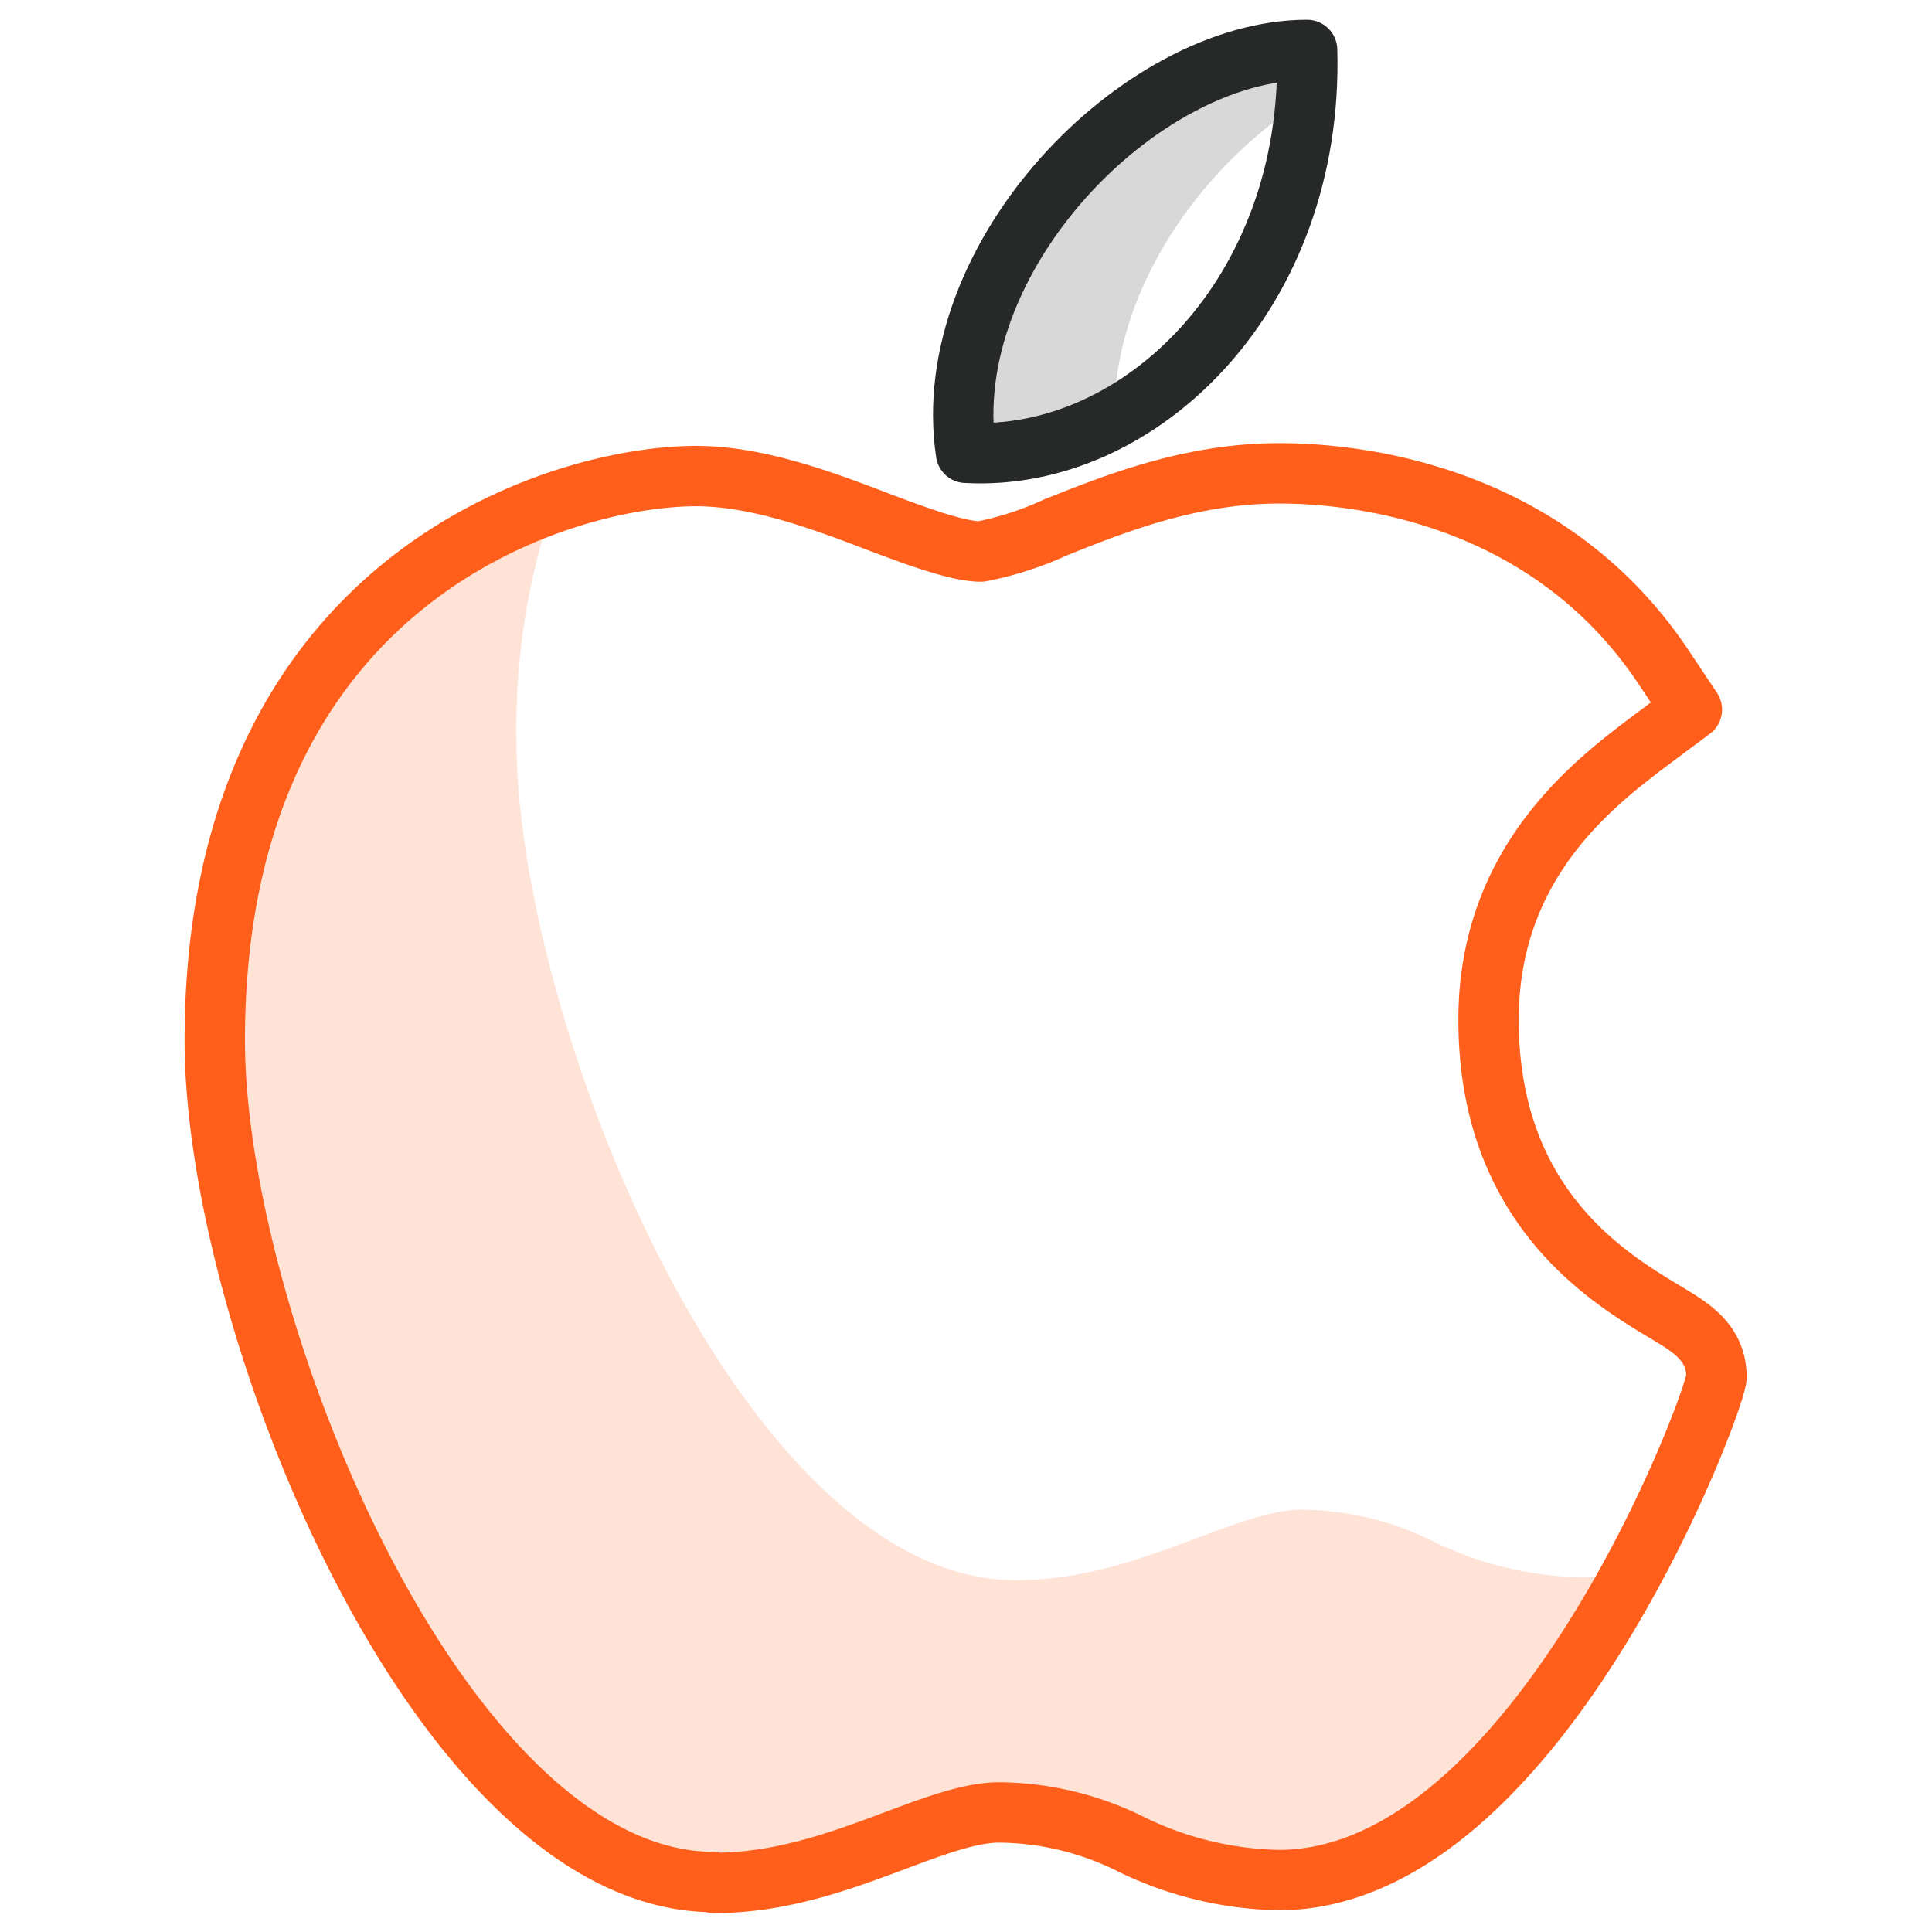
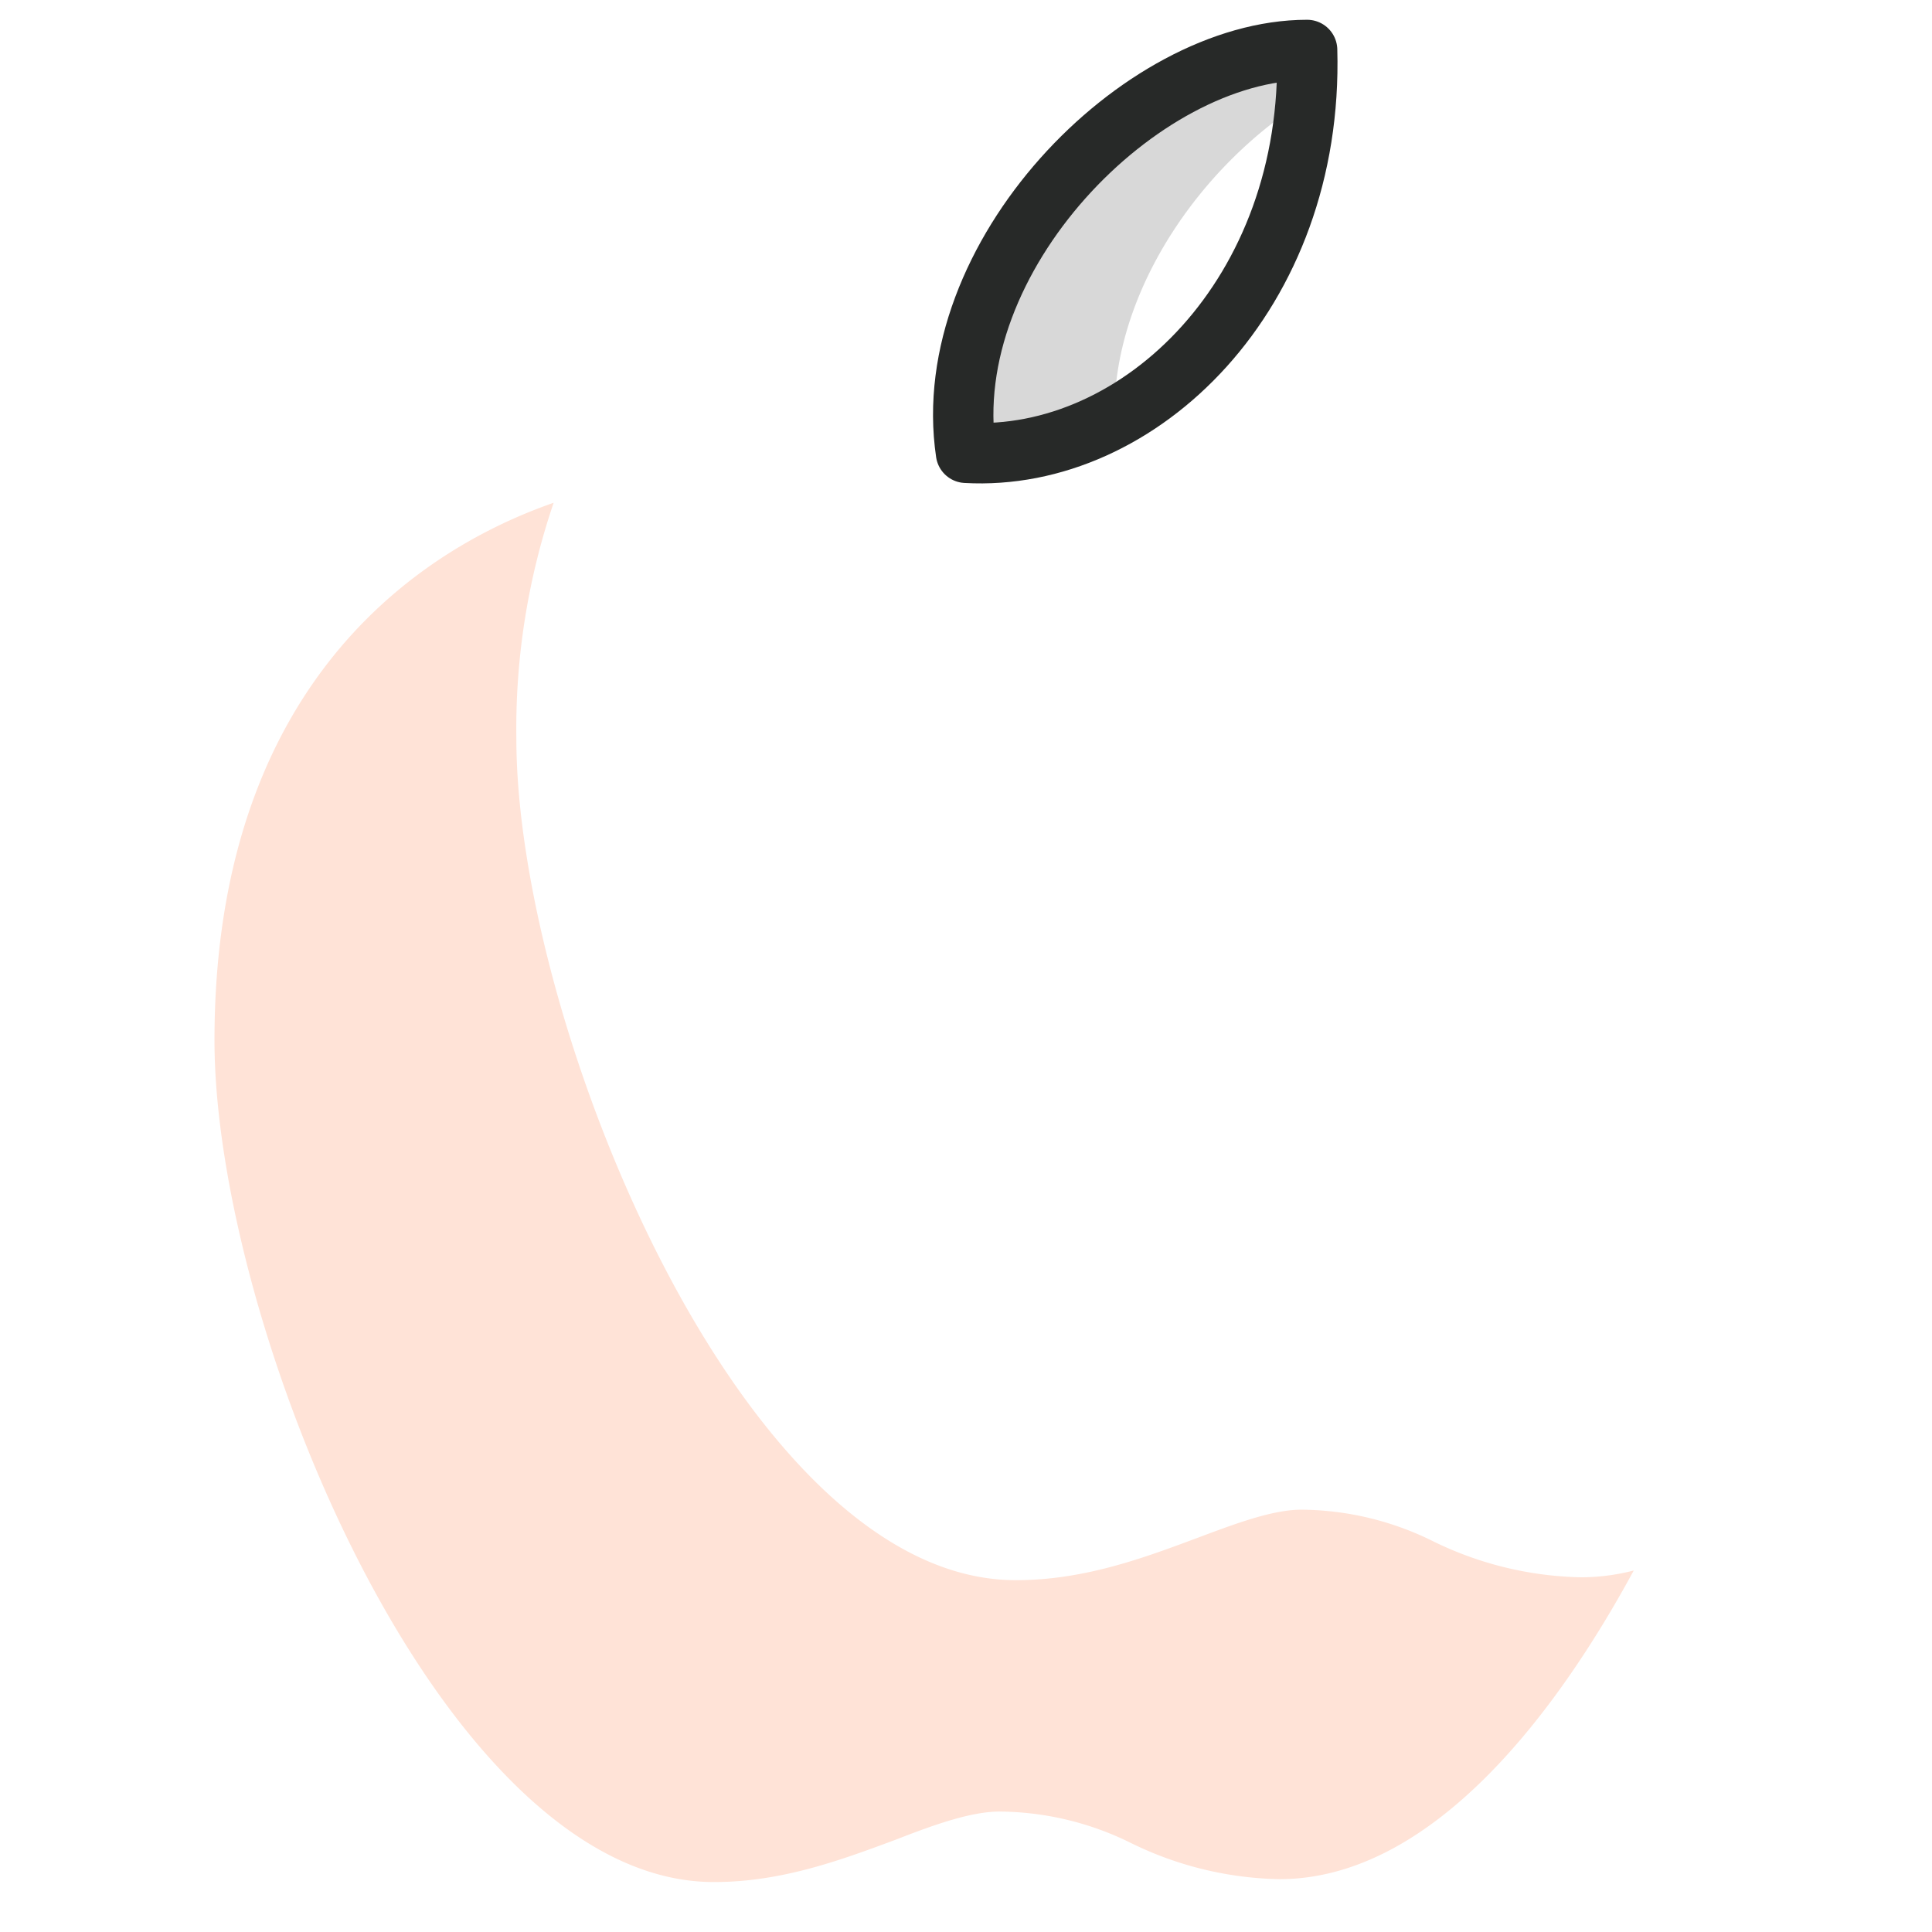
<svg xmlns="http://www.w3.org/2000/svg" id="Layer_1" data-name="Layer 1" viewBox="0 0 128 128">
  <defs>
    <style>.cls-1{fill:#ffe3d7;}.cls-2,.cls-4{fill:none;stroke-linecap:round;stroke-linejoin:round;stroke-width:4px;}.cls-2{stroke:#ff5f1b;}.cls-3{fill:#d8d8d8;}.cls-4{stroke:#272928;}</style>
  </defs>
  <title>IOS</title>
  <path class="cls-1" d="M104.76,104.5a23.23,23.23,0,0,1-9.8-2.38,19.88,19.88,0,0,0-8.73-2.1c-1.91,0-4.34.91-6.9,1.87-3.51,1.31-7.48,2.8-12,2.8h-.12c-18.06-.11-33-37-33-55.76a46.48,46.48,0,0,1,2.47-15.62c-10.1,3.52-22.47,13.13-22.47,35.62,0,18.78,15,55.65,33,55.76h.12c4.5,0,8.47-1.49,12-2.8,2.56-1,5-1.87,6.9-1.87a19.88,19.88,0,0,1,8.73,2.1,23.23,23.23,0,0,0,9.8,2.38c10.13,0,18.39-11.06,23.48-20.45A14.08,14.08,0,0,1,104.76,104.5Z" />
-   <path class="cls-2" d="M47.23,124.69c-18.06-.11-33-37-33-55.76,0-30.68,23-37.39,31.88-37.39,4,0,8.27,1.57,12,3,2.64,1,5.36,2,6.87,2a21.62,21.62,0,0,0,4.93-1.59c4-1.6,9-3.59,14.85-3.59h0c4.35,0,17.54.95,25.47,12.86l1.86,2.79-2.68,2c-3.82,2.88-10.79,8.14-10.79,18.55,0,12.34,7.9,17.08,11.69,19.36,1.67,1,3.41,2,3.41,4.32,0,1.48-11.84,33.32-29,33.32a23.23,23.23,0,0,1-9.8-2.38,19.88,19.88,0,0,0-8.73-2.1c-1.91,0-4.34.91-6.9,1.87-3.51,1.31-7.48,2.8-12,2.8Z" />
  <path class="cls-3" d="M86.52,6.61a32.69,32.69,0,0,0,.08-3.3C75.51,3.31,62.08,17.07,64,30a18.41,18.41,0,0,0,9.83-2.28C73.7,19.36,79.5,11,86.52,6.61Z" />
  <path class="cls-4" d="M86.6,3.31C87.05,19.45,75.51,30.65,64,30,62.08,17.07,75.51,3.31,86.6,3.31Z" />
</svg>